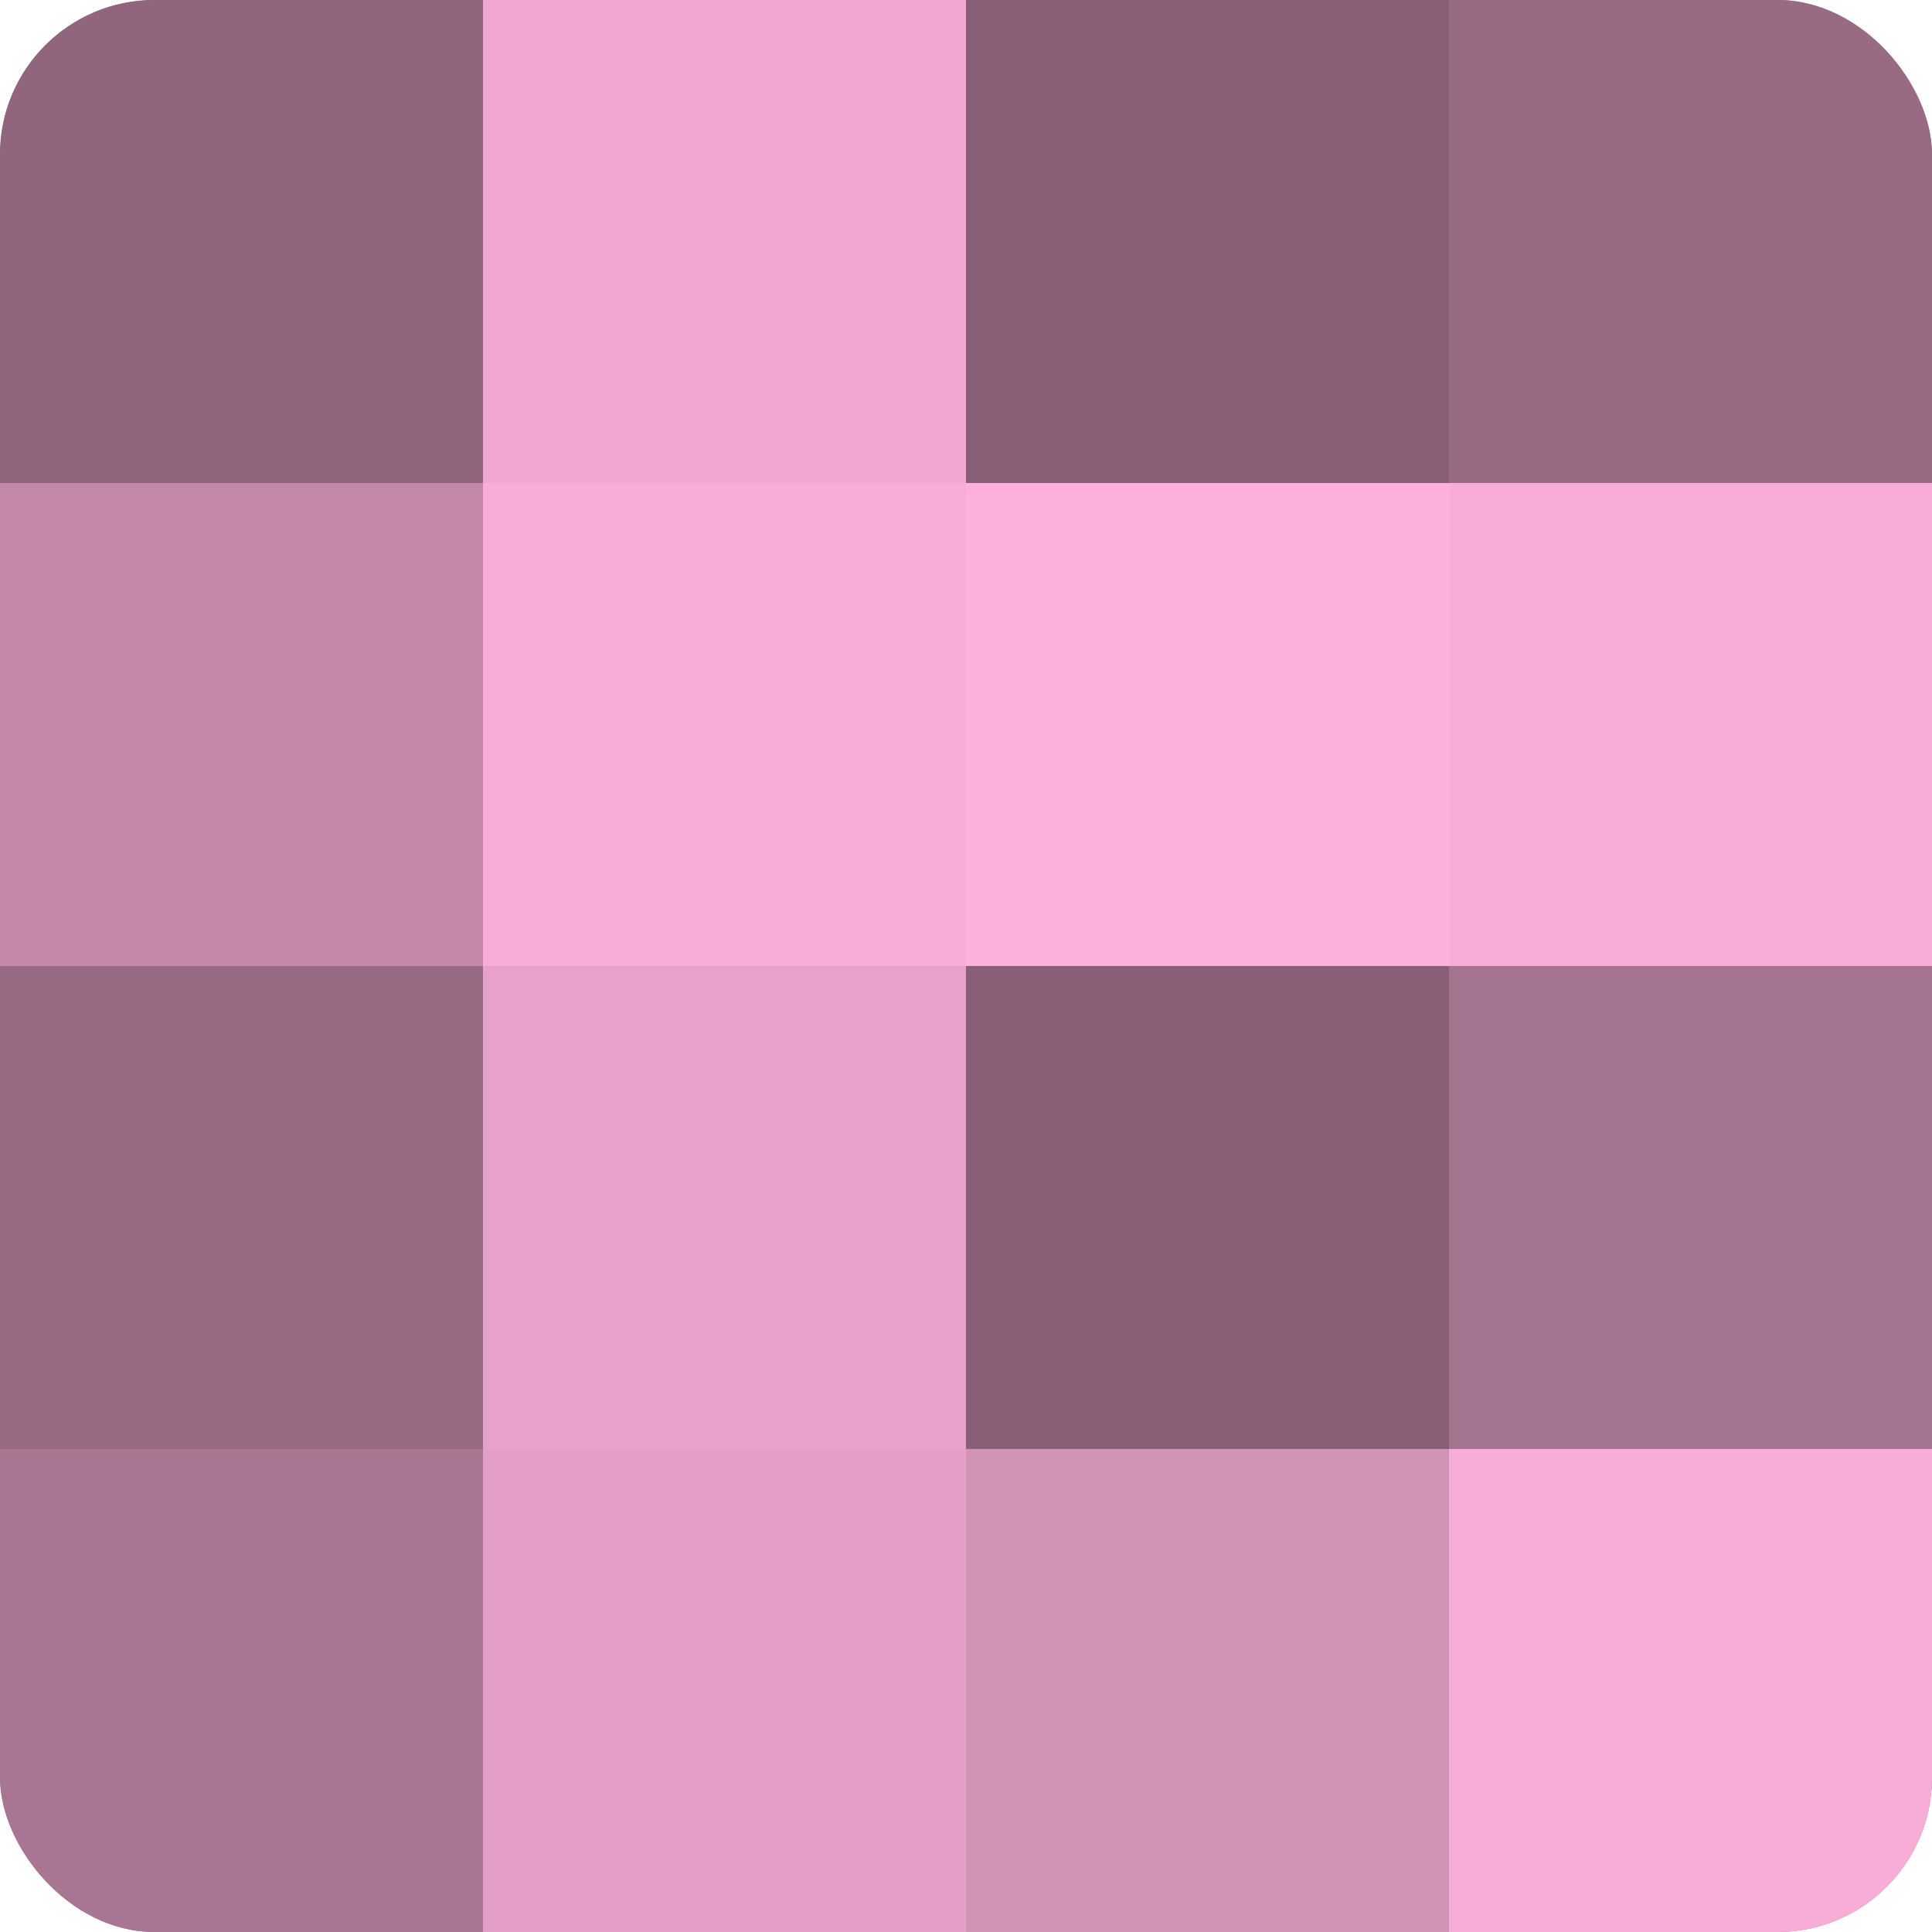
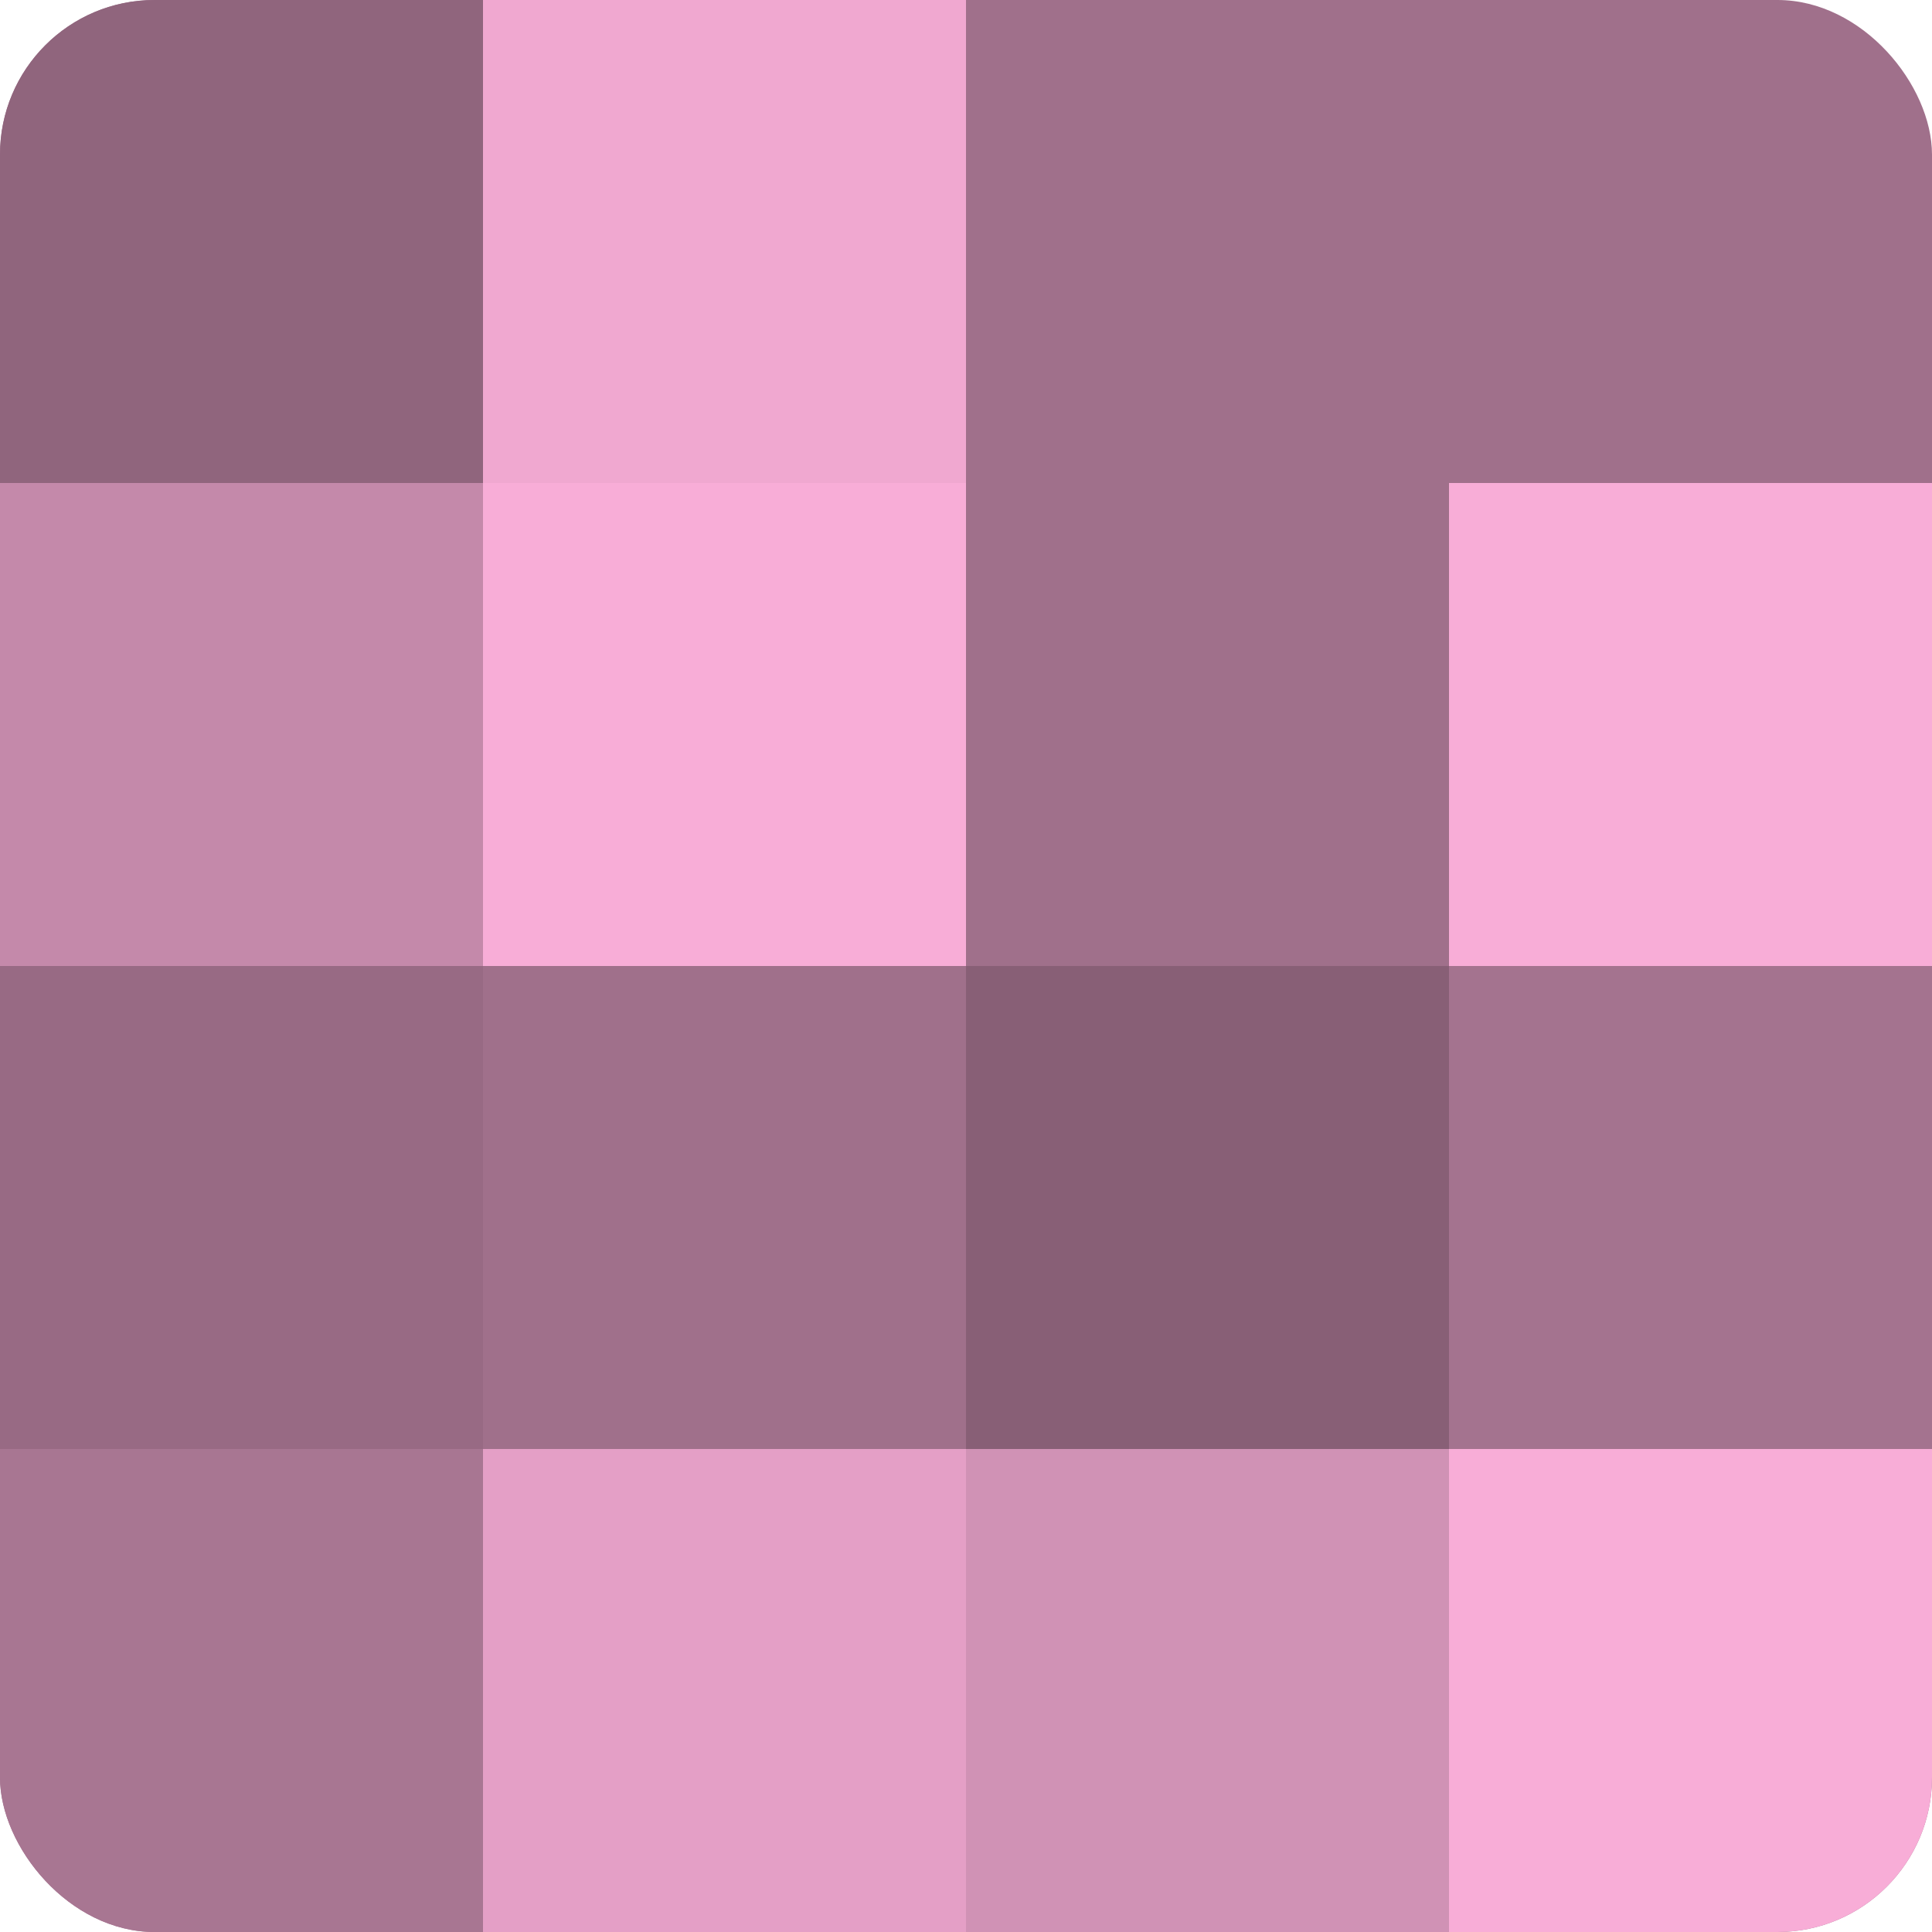
<svg xmlns="http://www.w3.org/2000/svg" width="60" height="60" viewBox="0 0 100 100" preserveAspectRatio="xMidYMid meet">
  <defs>
    <clipPath id="c" width="100" height="100">
      <rect width="100" height="100" rx="8" ry="8" />
    </clipPath>
  </defs>
  <g clip-path="url(#c)">
    <rect width="100" height="100" fill="#a0708b" />
    <rect width="25" height="25" fill="#90657d" />
    <rect y="25" width="25" height="25" fill="#c489aa" />
    <rect y="50" width="25" height="25" fill="#986a84" />
    <rect y="75" width="25" height="25" fill="#a87692" />
    <rect x="25" width="25" height="25" fill="#f0a8d0" />
    <rect x="25" y="25" width="25" height="25" fill="#f8add7" />
-     <rect x="25" y="50" width="25" height="25" fill="#e8a2ca" />
    <rect x="25" y="75" width="25" height="25" fill="#e49fc6" />
-     <rect x="50" width="25" height="25" fill="#885f76" />
-     <rect x="50" y="25" width="25" height="25" fill="#fcb0db" />
    <rect x="50" y="50" width="25" height="25" fill="#885f76" />
    <rect x="50" y="75" width="25" height="25" fill="#d092b5" />
-     <rect x="75" width="25" height="25" fill="#986a84" />
    <rect x="75" y="25" width="25" height="25" fill="#f8add7" />
    <rect x="75" y="50" width="25" height="25" fill="#a4738f" />
    <rect x="75" y="75" width="25" height="25" fill="#f8add7" />
  </g>
</svg>